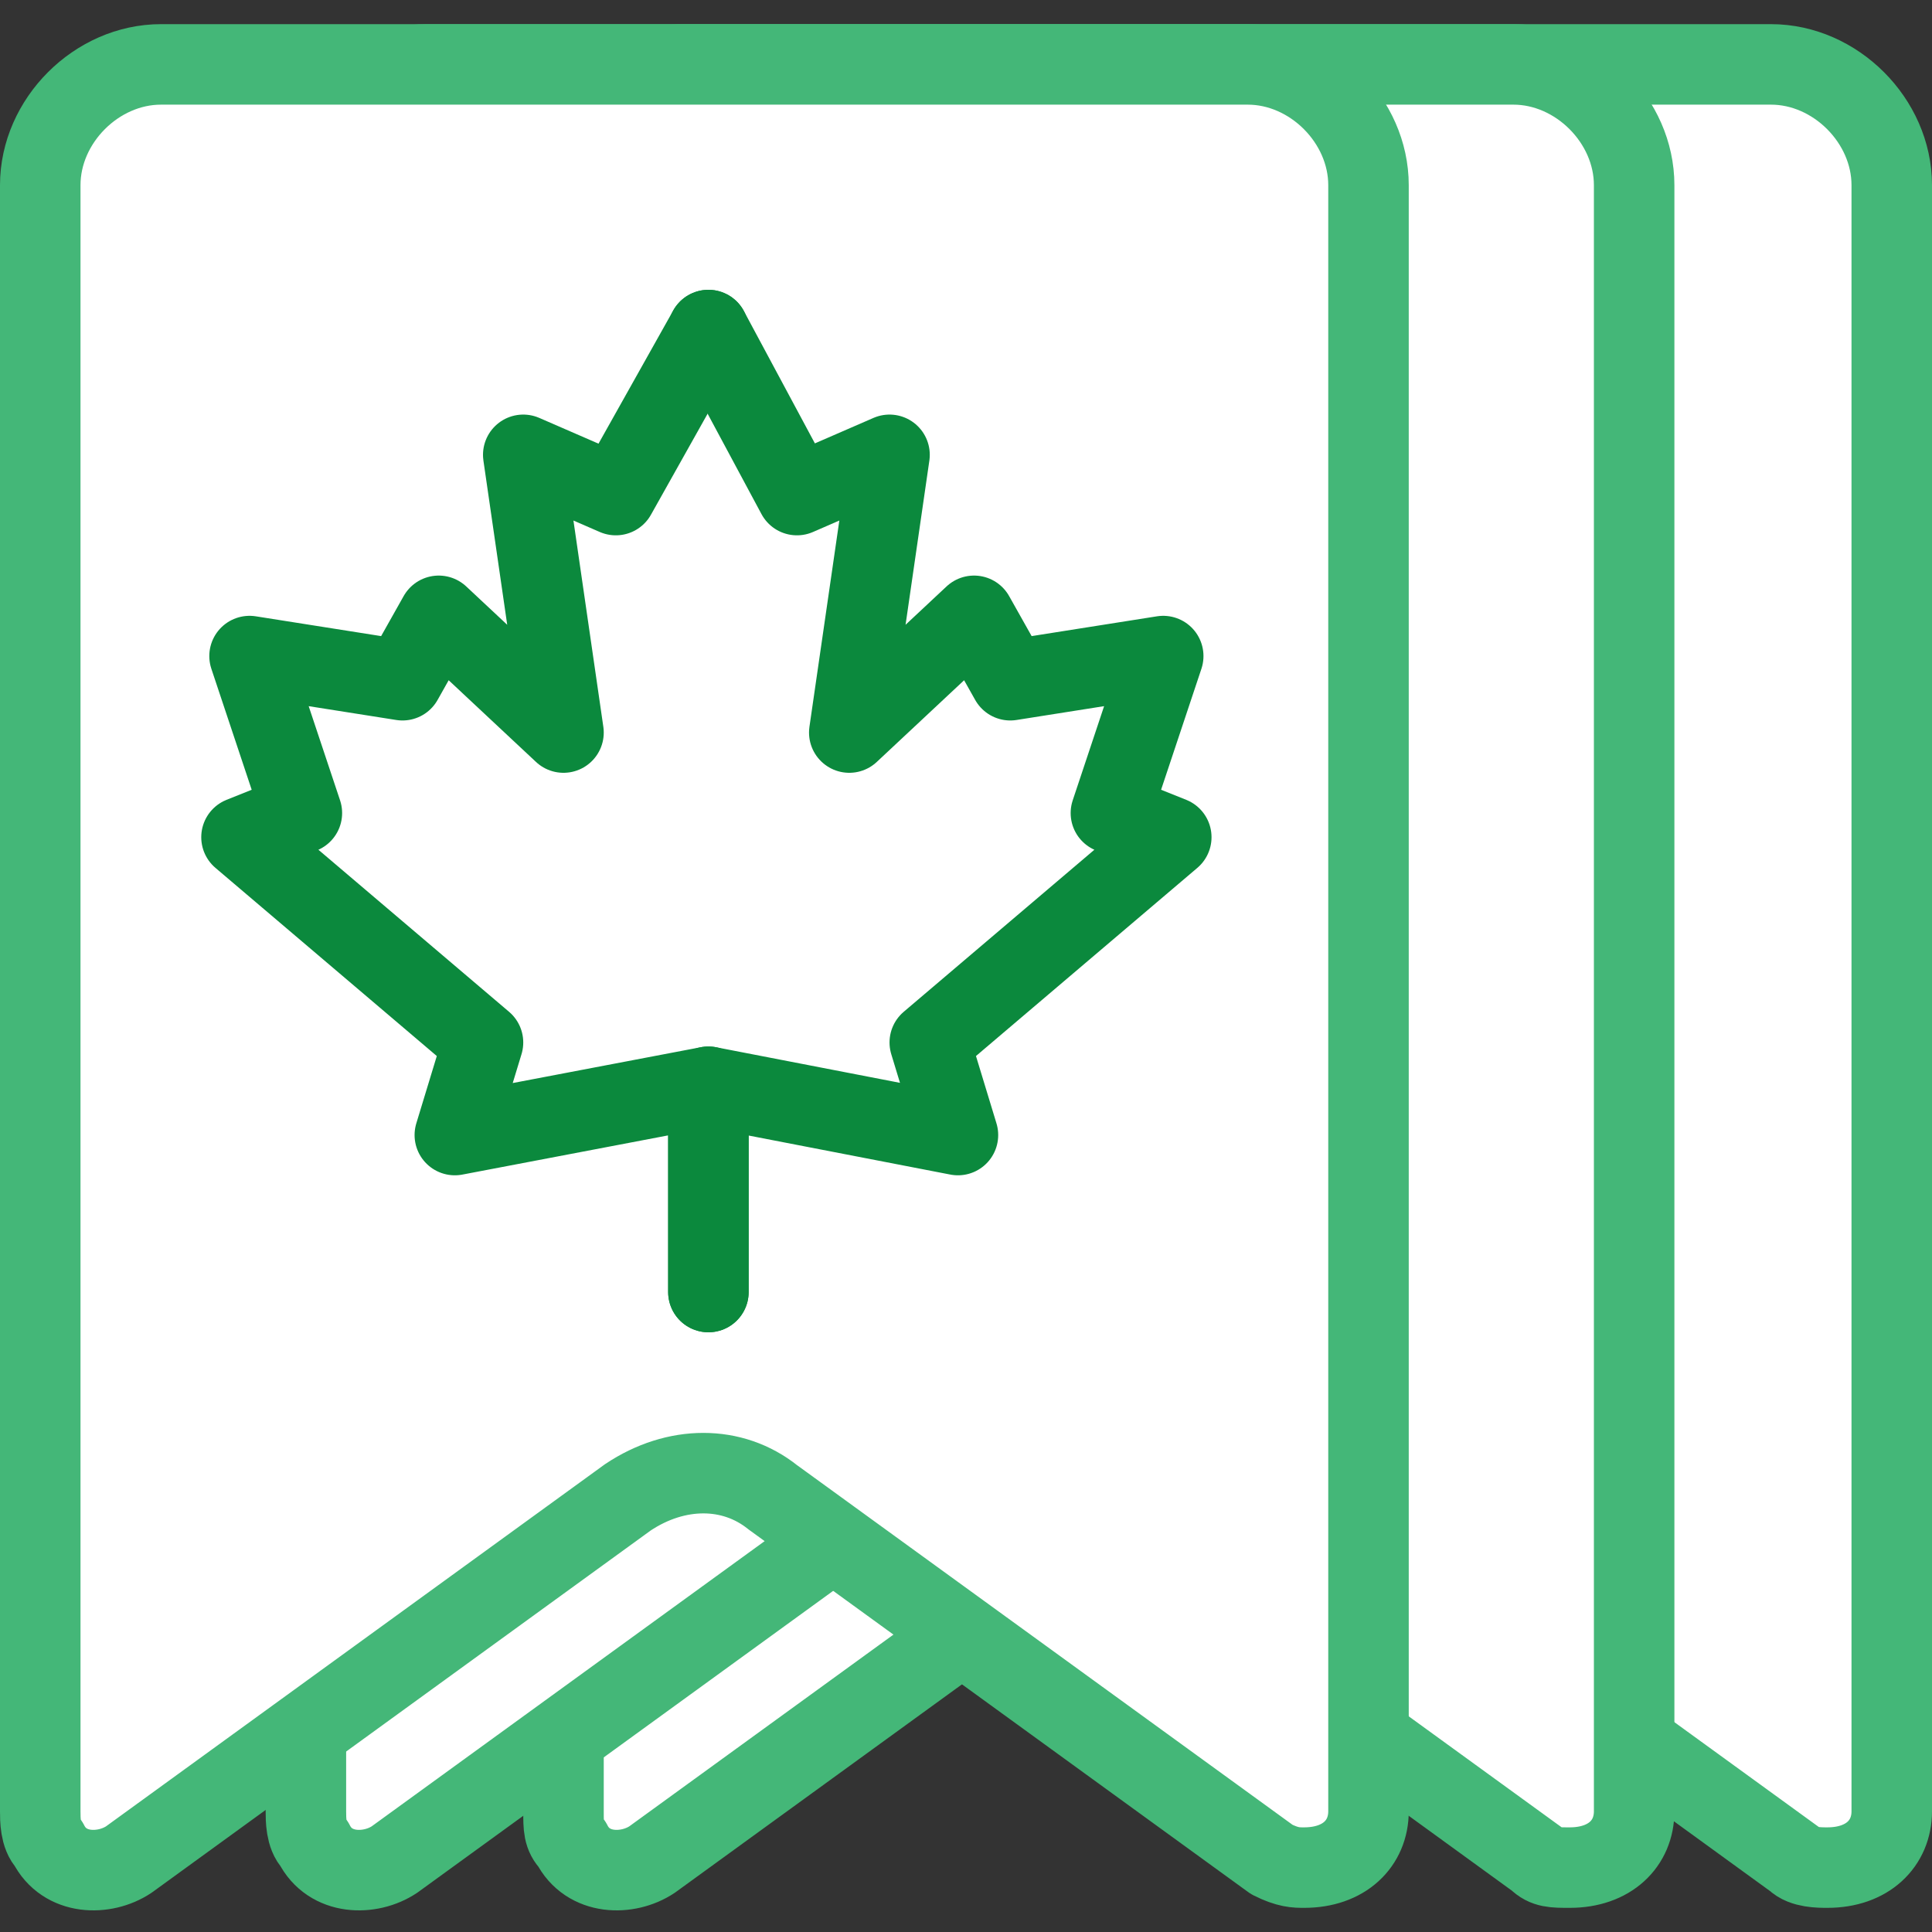
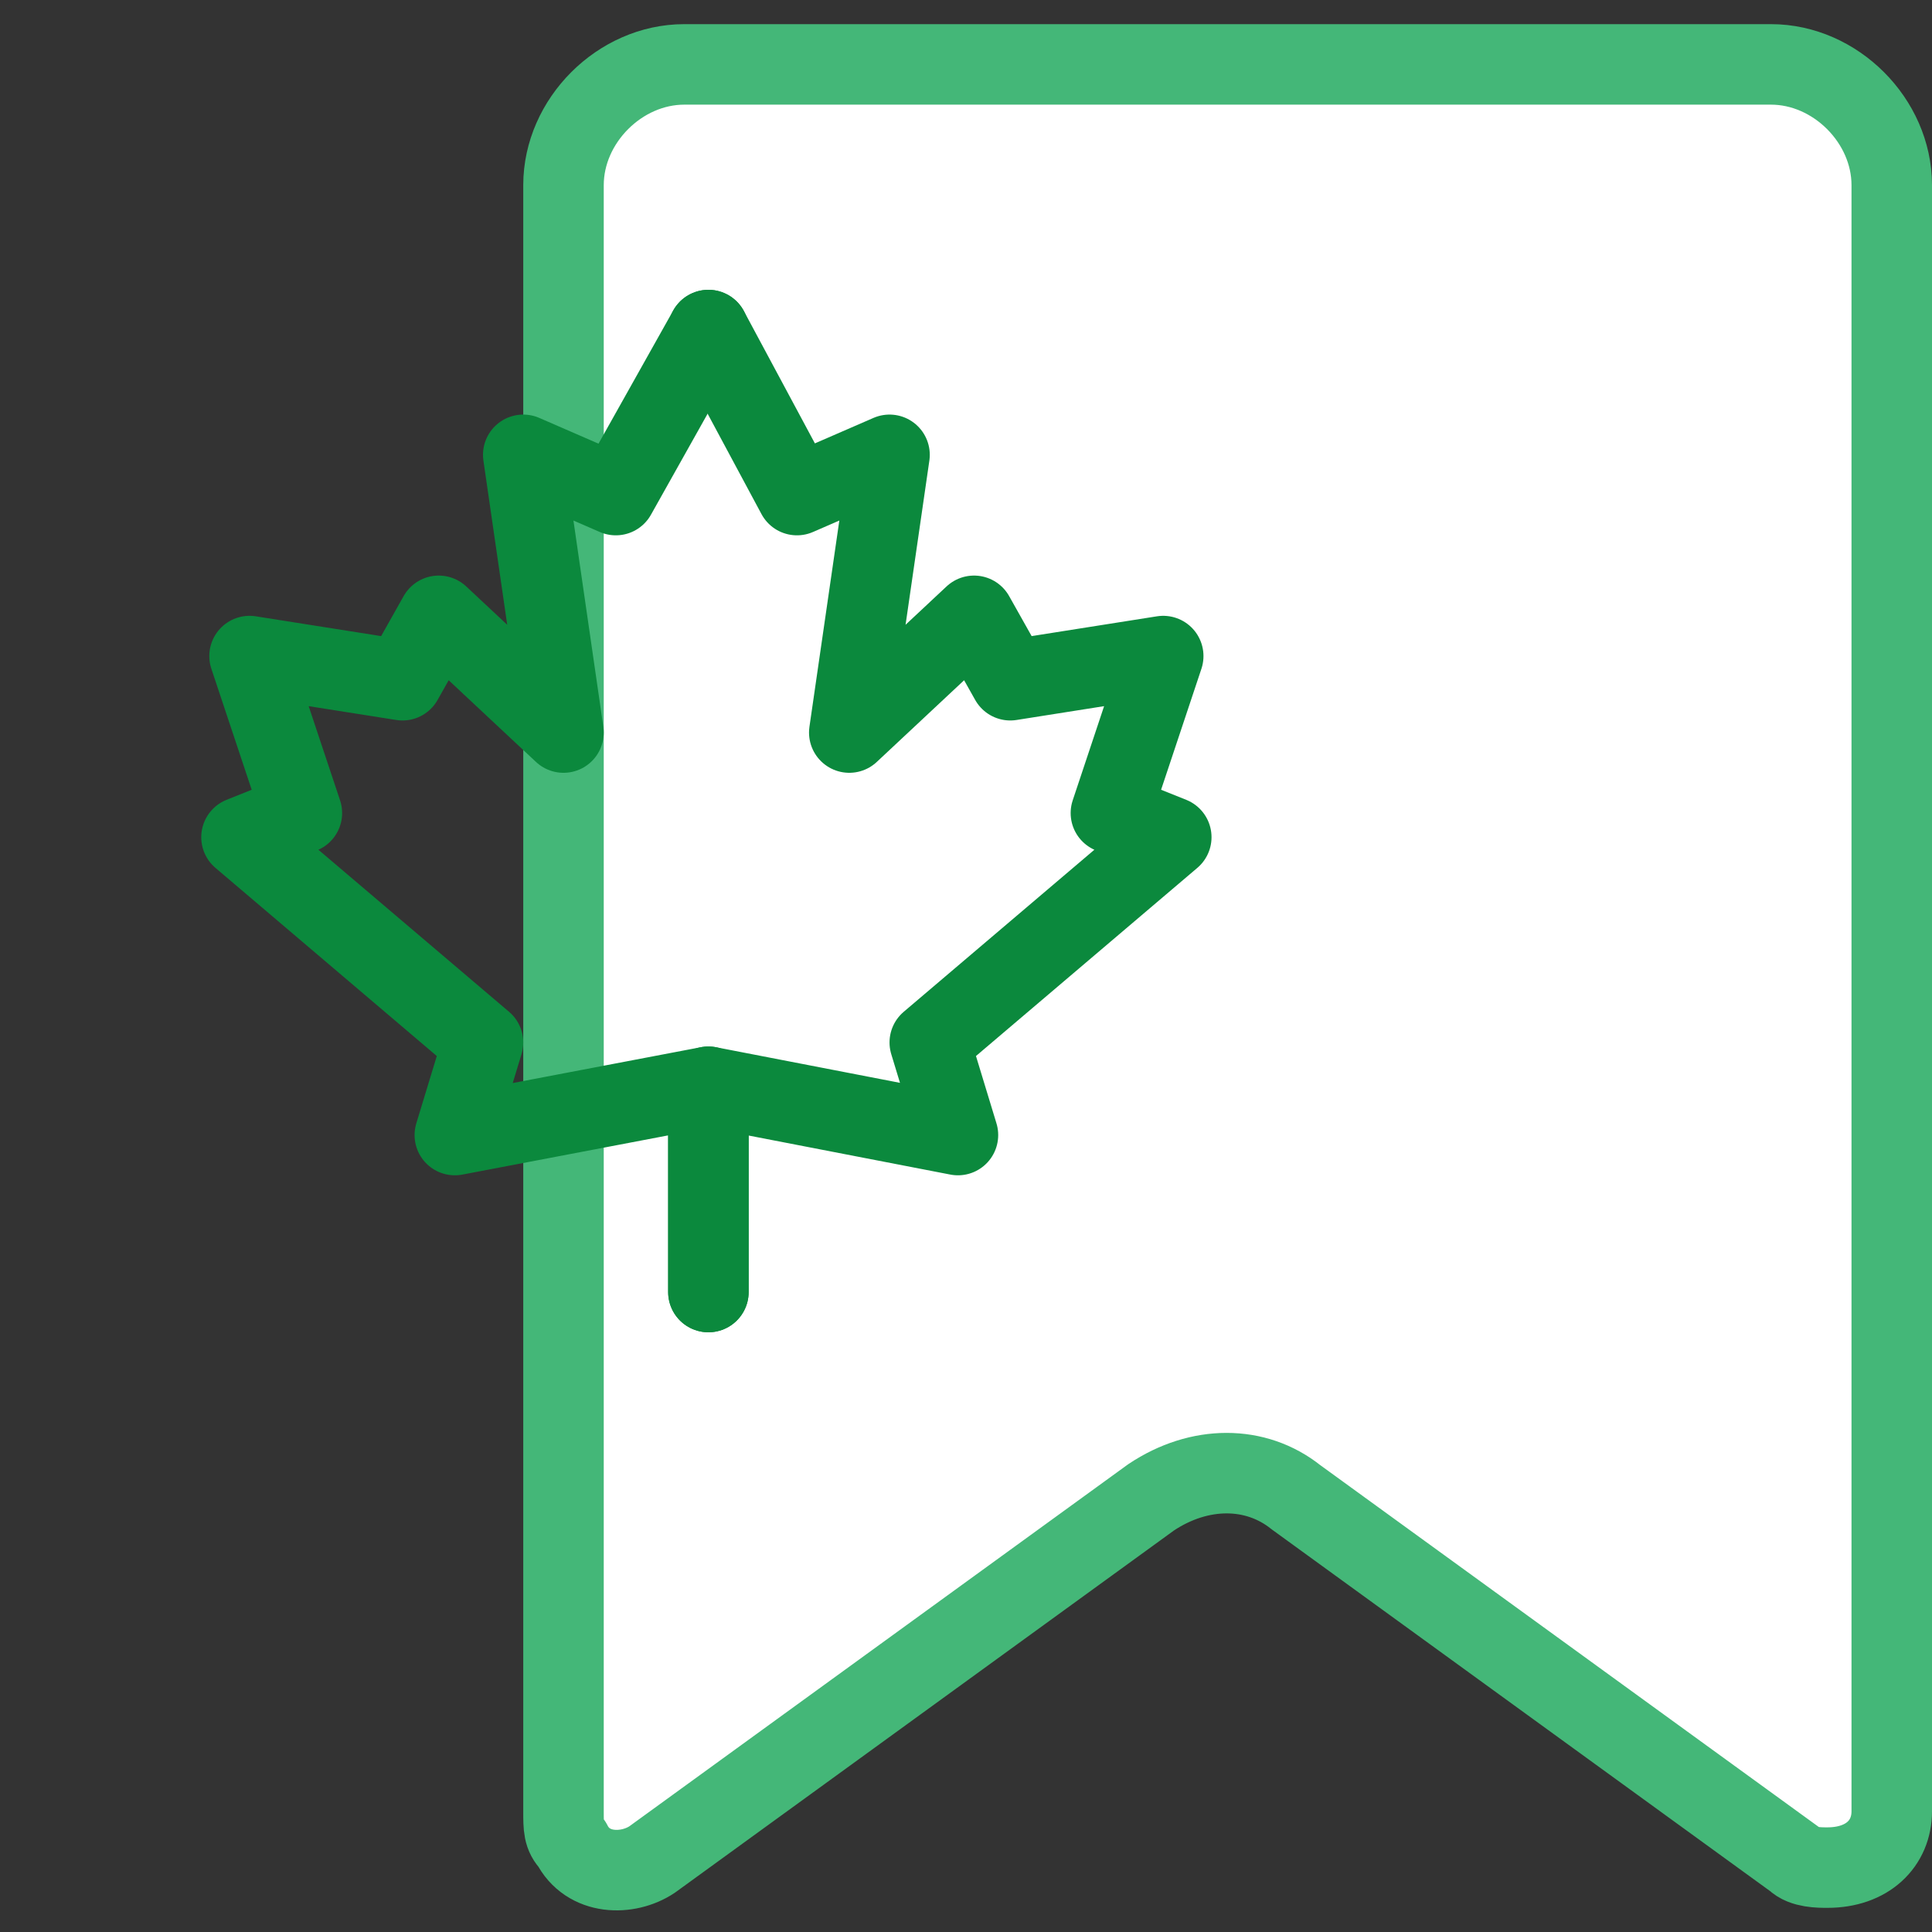
<svg xmlns="http://www.w3.org/2000/svg" version="1.1" id="Layer_1" x="0px" y="0px" viewBox="0 0 48 48" style="enable-background:new 0 0 48 48;" xml:space="preserve">
  <rect x="0" y="0" width="48" height="48" fill="#333333" stroke="none" />
  <style type="text/css">
	.st0{display:none;}
	.st1{display:inline;fill:none;stroke:#1060E4;stroke-linecap:round;stroke-linejoin:round;}
	.st2{display:none;fill:#FF0000;}
	.st3{fill:#FFFFFF;stroke:#44B778;stroke-width:1;stroke-linecap:round;stroke-linejoin:round;stroke-miterlimit:32;}
	.st4{fill:none;stroke:#0B893D;stroke-width:2;stroke-linecap:round;stroke-linejoin:round;}
</style>
  <g transform="matrix(1,0,0,1,0,0)" class="st0">
-     <path class="st1" d="M17.1,21.8h13.5c0.8,0,1.5,0.7,1.5,1.5v10.5c0,0.8-0.7,1.5-1.5,1.5H17.1c-0.8,0-1.5-0.7-1.5-1.5V23.2   C15.7,22.4,16.3,21.8,17.1,21.8z" />
-     <path class="st1" d="M18.7,21.8V18c0-2.9,2.4-5.2,5.2-5.2s5.2,2.4,5.2,5.2v3.8" />
    <path class="st1" d="M23.9,27.8c-0.2,0-0.4,0.2-0.4,0.4s0.2,0.4,0.4,0.4c0.2,0,0.4-0.2,0.4-0.4C24.3,27.9,24.1,27.8,23.9,27.8   C23.9,27.7,23.9,27.7,23.9,27.8L23.9,27.8" />
  </g>
  <path class="st2" d="M23.5,32l0.2-3.4c0-0.2-0.2-0.4-0.4-0.4h-0.1l-3.3,0.6l0.5-1.3c0-0.1,0-0.2-0.1-0.3l-3.7-3l0.8-0.4  c0.1-0.1,0.2-0.2,0.1-0.3l-0.7-2.3l2.1,0.5c0.1,0,0.2,0,0.3-0.2l0.4-1l1.7,1.8c0.1,0.1,0.3,0.1,0.4,0s0.1-0.1,0.1-0.2l-0.9-4.2  l1.3,0.8c0.1,0.1,0.3,0,0.4-0.1l0,0l1.3-2.6l1.3,2.6c0.1,0.1,0.2,0.2,0.3,0.1l0,0l1.4-0.8l-0.8,4.2c0,0.1,0.1,0.3,0.2,0.3  s0.2,0,0.2-0.1l1.7-1.8l0.4,1c0,0.1,0.2,0.2,0.3,0.2l2.2-0.5l-0.7,2.3c0,0.1,0,0.3,0.1,0.3l0.8,0.4l-3.7,3c-0.1,0.1-0.1,0.2-0.1,0.3  l0.5,1.3l-3.4-0.6c-0.2,0-0.4,0.1-0.4,0.3v0.1l0.2,3.4C24.4,32,23.5,32,23.5,32z" />
  <g transform="matrix(2,0,0,2,0,0)">
    <path class="st3" d="M22.3,23.1l-6.2-4.5c-0.5-0.4-1.2-0.4-1.8,0l-6.2,4.5c-0.3,0.2-0.8,0.2-1-0.2C7,22.8,7,22.7,7,22.5V2.3   c0-0.8,0.7-1.5,1.5-1.5H22c0.8,0,1.5,0.7,1.5,1.5v20.2c0,0.4-0.3,0.7-0.8,0.7C22.6,23.2,22.4,23.2,22.3,23.1z" />
  </g>
  <g transform="matrix(2,0,0,2,0,0)">
-     <path class="st3" d="M19.1,23.1l-6.2-4.5c-0.5-0.4-1.2-0.4-1.8,0l-6.2,4.5c-0.3,0.2-0.8,0.2-1-0.2c-0.1-0.1-0.1-0.3-0.1-0.4V2.3   c0-0.8,0.7-1.5,1.5-1.5h13.5c0.8,0,1.5,0.7,1.5,1.5v20.2c0,0.4-0.3,0.7-0.8,0.7C19.3,23.2,19.2,23.2,19.1,23.1z" />
-   </g>
+     </g>
  <g transform="matrix(2,0,0,2,0,0)">
-     <path class="st3" d="M15.8,23.1l-6.2-4.5c-0.5-0.4-1.2-0.4-1.8,0l-6.2,4.5c-0.3,0.2-0.8,0.2-1-0.2c-0.1-0.1-0.1-0.3-0.1-0.4V2.3   c0-0.8,0.7-1.5,1.5-1.5h13.5c0.8,0,1.5,0.7,1.5,1.5v20.2c0,0.4-0.3,0.7-0.8,0.7C16.1,23.2,16,23.2,15.8,23.1z" />
-   </g>
+     </g>
  <g>
    <polyline class="st4" points="17.6,32.1 17.6,27 11.3,28.2 12,25.9 6,20.8 7.5,20.2 6.2,16.3 10,16.9 10.9,15.3 14,18.2 13,11.3    15.3,12.3 17.6,8.2  " />
    <polyline class="st4" points="17.6,32.1 17.6,27 23.8,28.2 23.1,25.9 29.1,20.8 27.6,20.2 28.9,16.3 25.1,16.9 24.2,15.3    21.1,18.2 22.1,11.3 19.8,12.3 17.6,8.2  " />
  </g>
</svg>